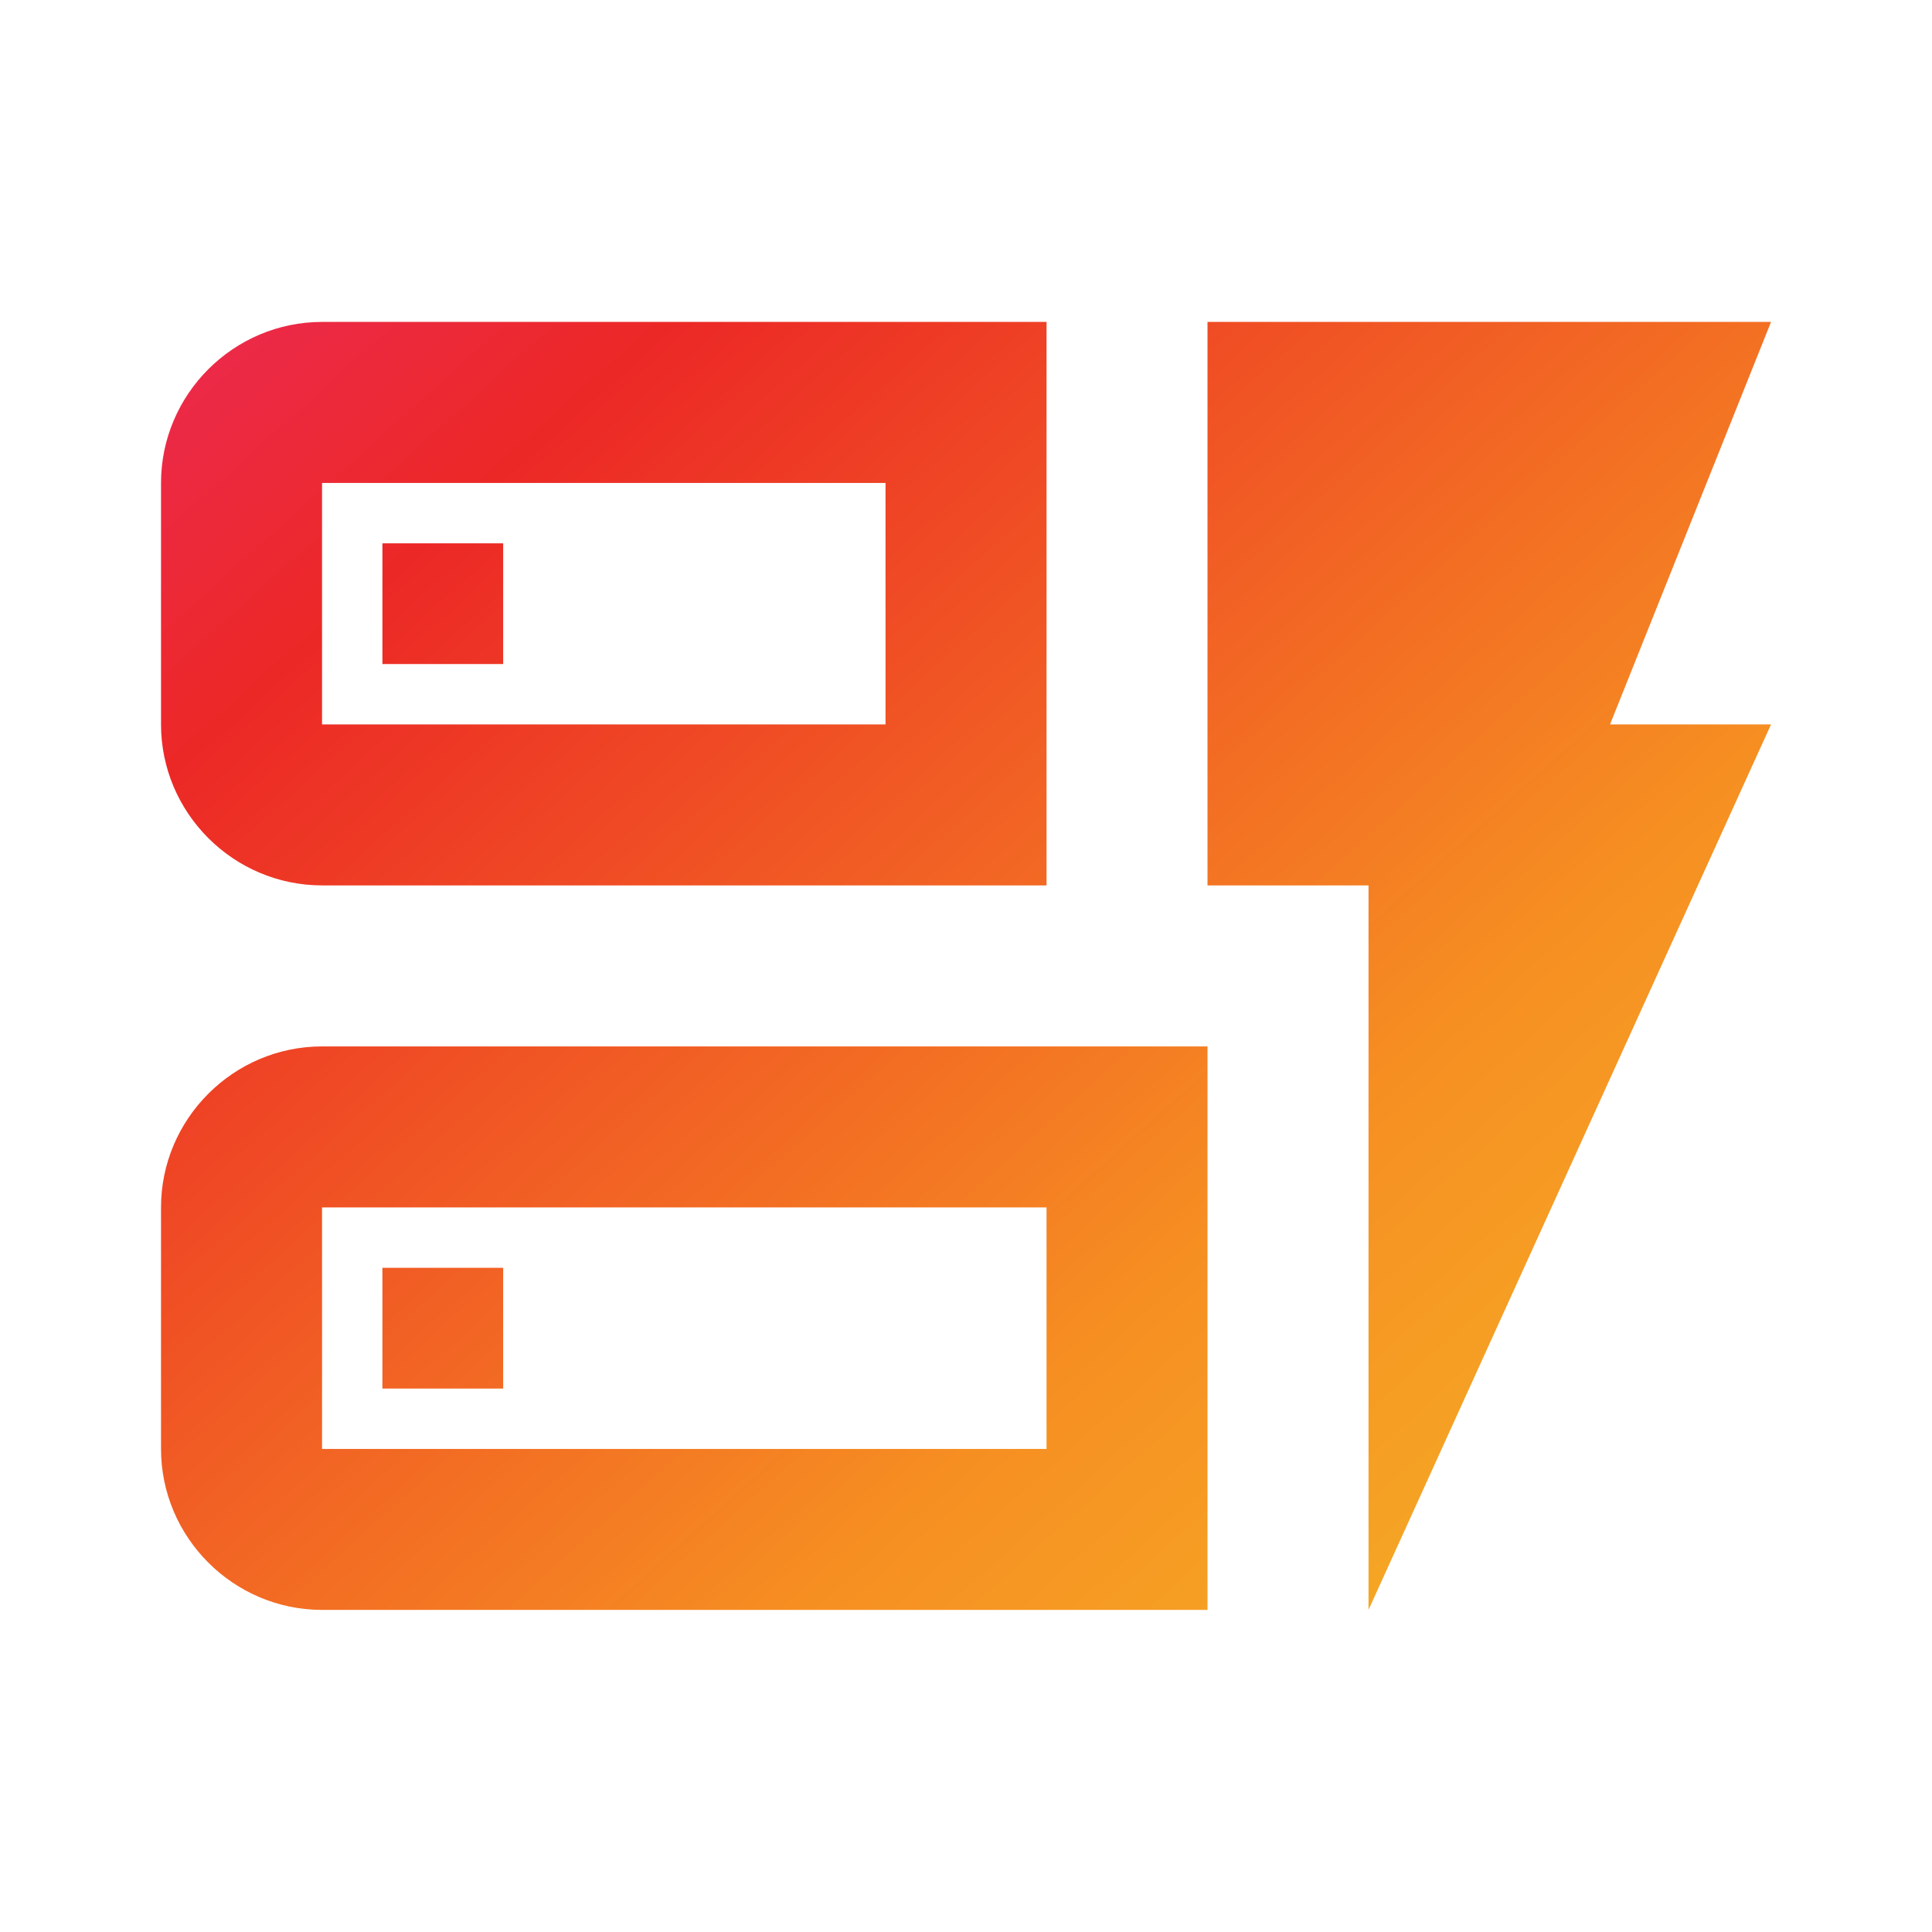
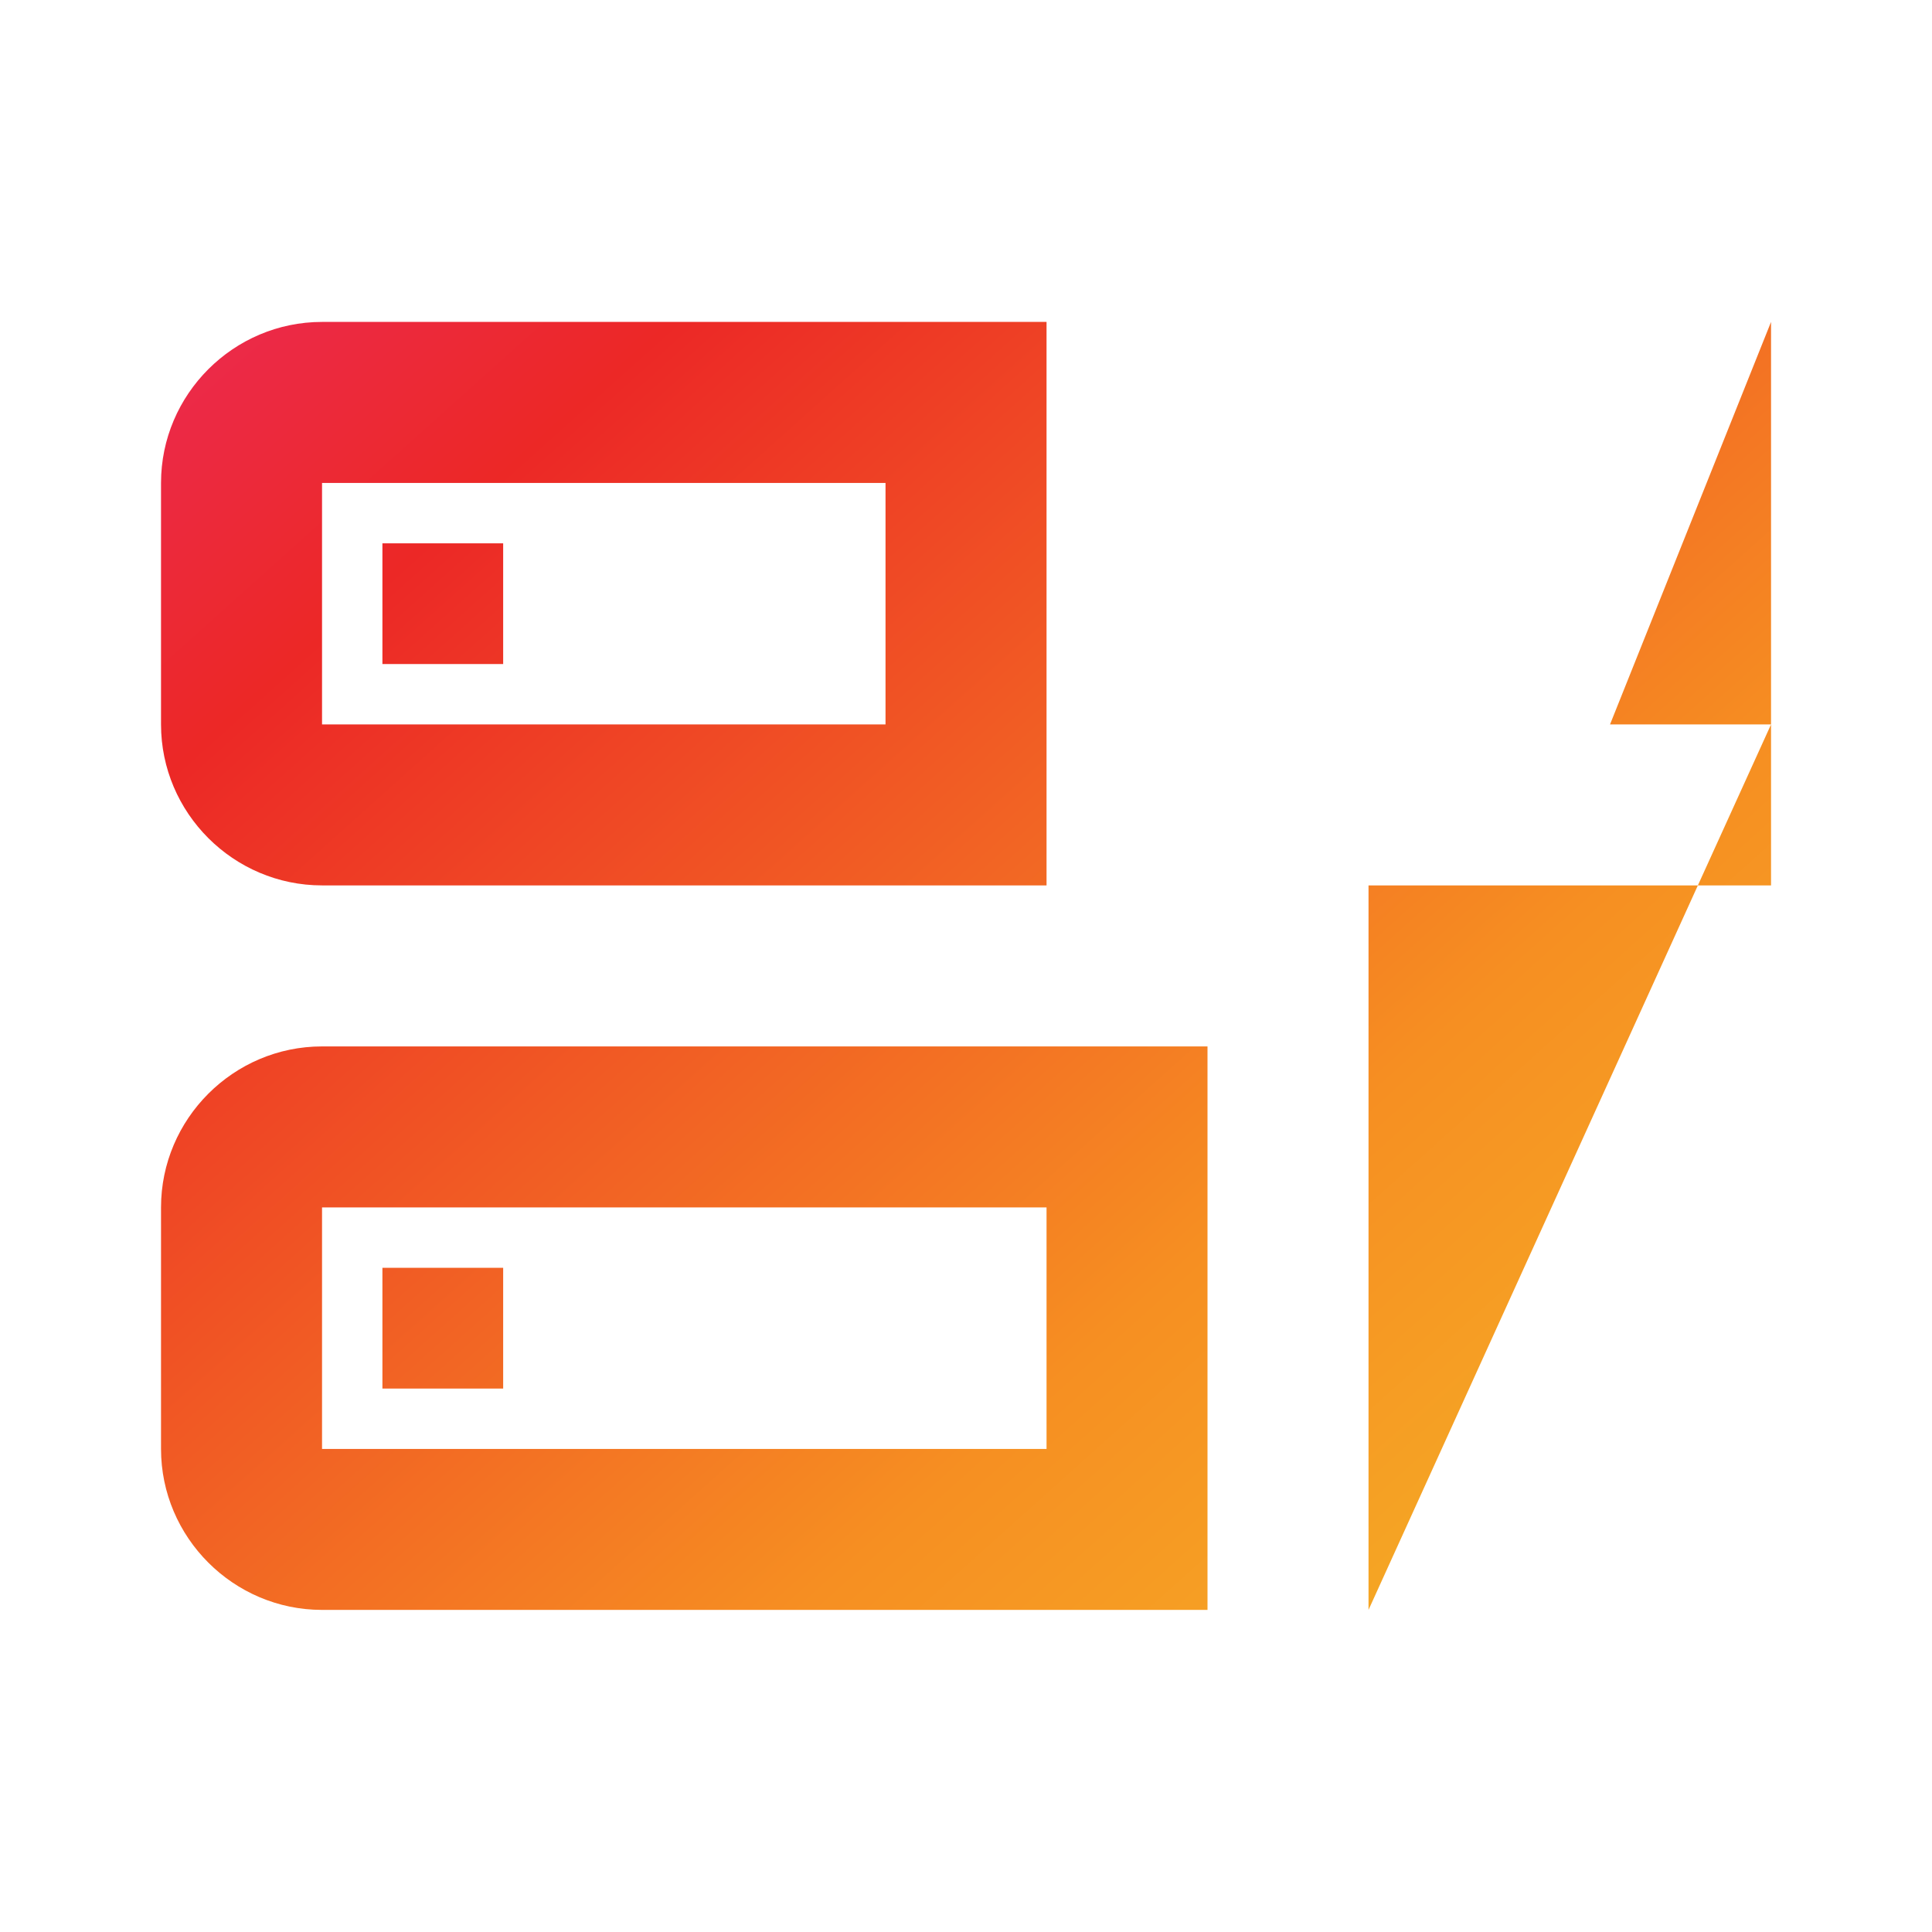
<svg xmlns="http://www.w3.org/2000/svg" width="32" height="32" viewBox="0 0 32 32" fill="none">
-   <path d="M17.334 14.665H5.334C3.867 14.665 2.667 13.465 2.667 11.999V7.999C2.667 6.532 3.867 5.332 5.334 5.332H17.334V14.665ZM5.334 11.999H14.667V7.999H5.334V11.999ZM20 26.665H5.334C3.867 26.665 2.667 25.465 2.667 23.999V19.999C2.667 18.532 3.867 17.332 5.334 17.332H20V26.665ZM5.334 23.999H17.334V19.999H5.334V23.999ZM29.334 11.999H26.667L29.334 5.332H20V14.665H22.667V26.665L29.334 11.999ZM6.334 22.999H8.334V20.999H6.334V22.999ZM6.334 10.999H8.334V8.999H6.334V10.999Z" fill="url(#paint0_linear_5688_2071)" />
+   <path d="M17.334 14.665H5.334C3.867 14.665 2.667 13.465 2.667 11.999V7.999C2.667 6.532 3.867 5.332 5.334 5.332H17.334V14.665ZM5.334 11.999H14.667V7.999H5.334V11.999ZM20 26.665H5.334C3.867 26.665 2.667 25.465 2.667 23.999V19.999C2.667 18.532 3.867 17.332 5.334 17.332H20V26.665ZM5.334 23.999H17.334V19.999H5.334V23.999ZM29.334 11.999H26.667L29.334 5.332V14.665H22.667V26.665L29.334 11.999ZM6.334 22.999H8.334V20.999H6.334V22.999ZM6.334 10.999H8.334V8.999H6.334V10.999Z" fill="url(#paint0_linear_5688_2071)" />
  <defs>
    <linearGradient id="paint0_linear_5688_2071" x1="-6" y1="-2.501" x2="29" y2="36.499" gradientUnits="userSpaceOnUse">
      <stop stop-color="#EB2EA5" />
      <stop offset="0.33" stop-color="#EC2826" />
      <stop offset="0.66" stop-color="#F68F22" />
      <stop offset="1" stop-color="#F4CE29" />
    </linearGradient>
  </defs>
</svg>